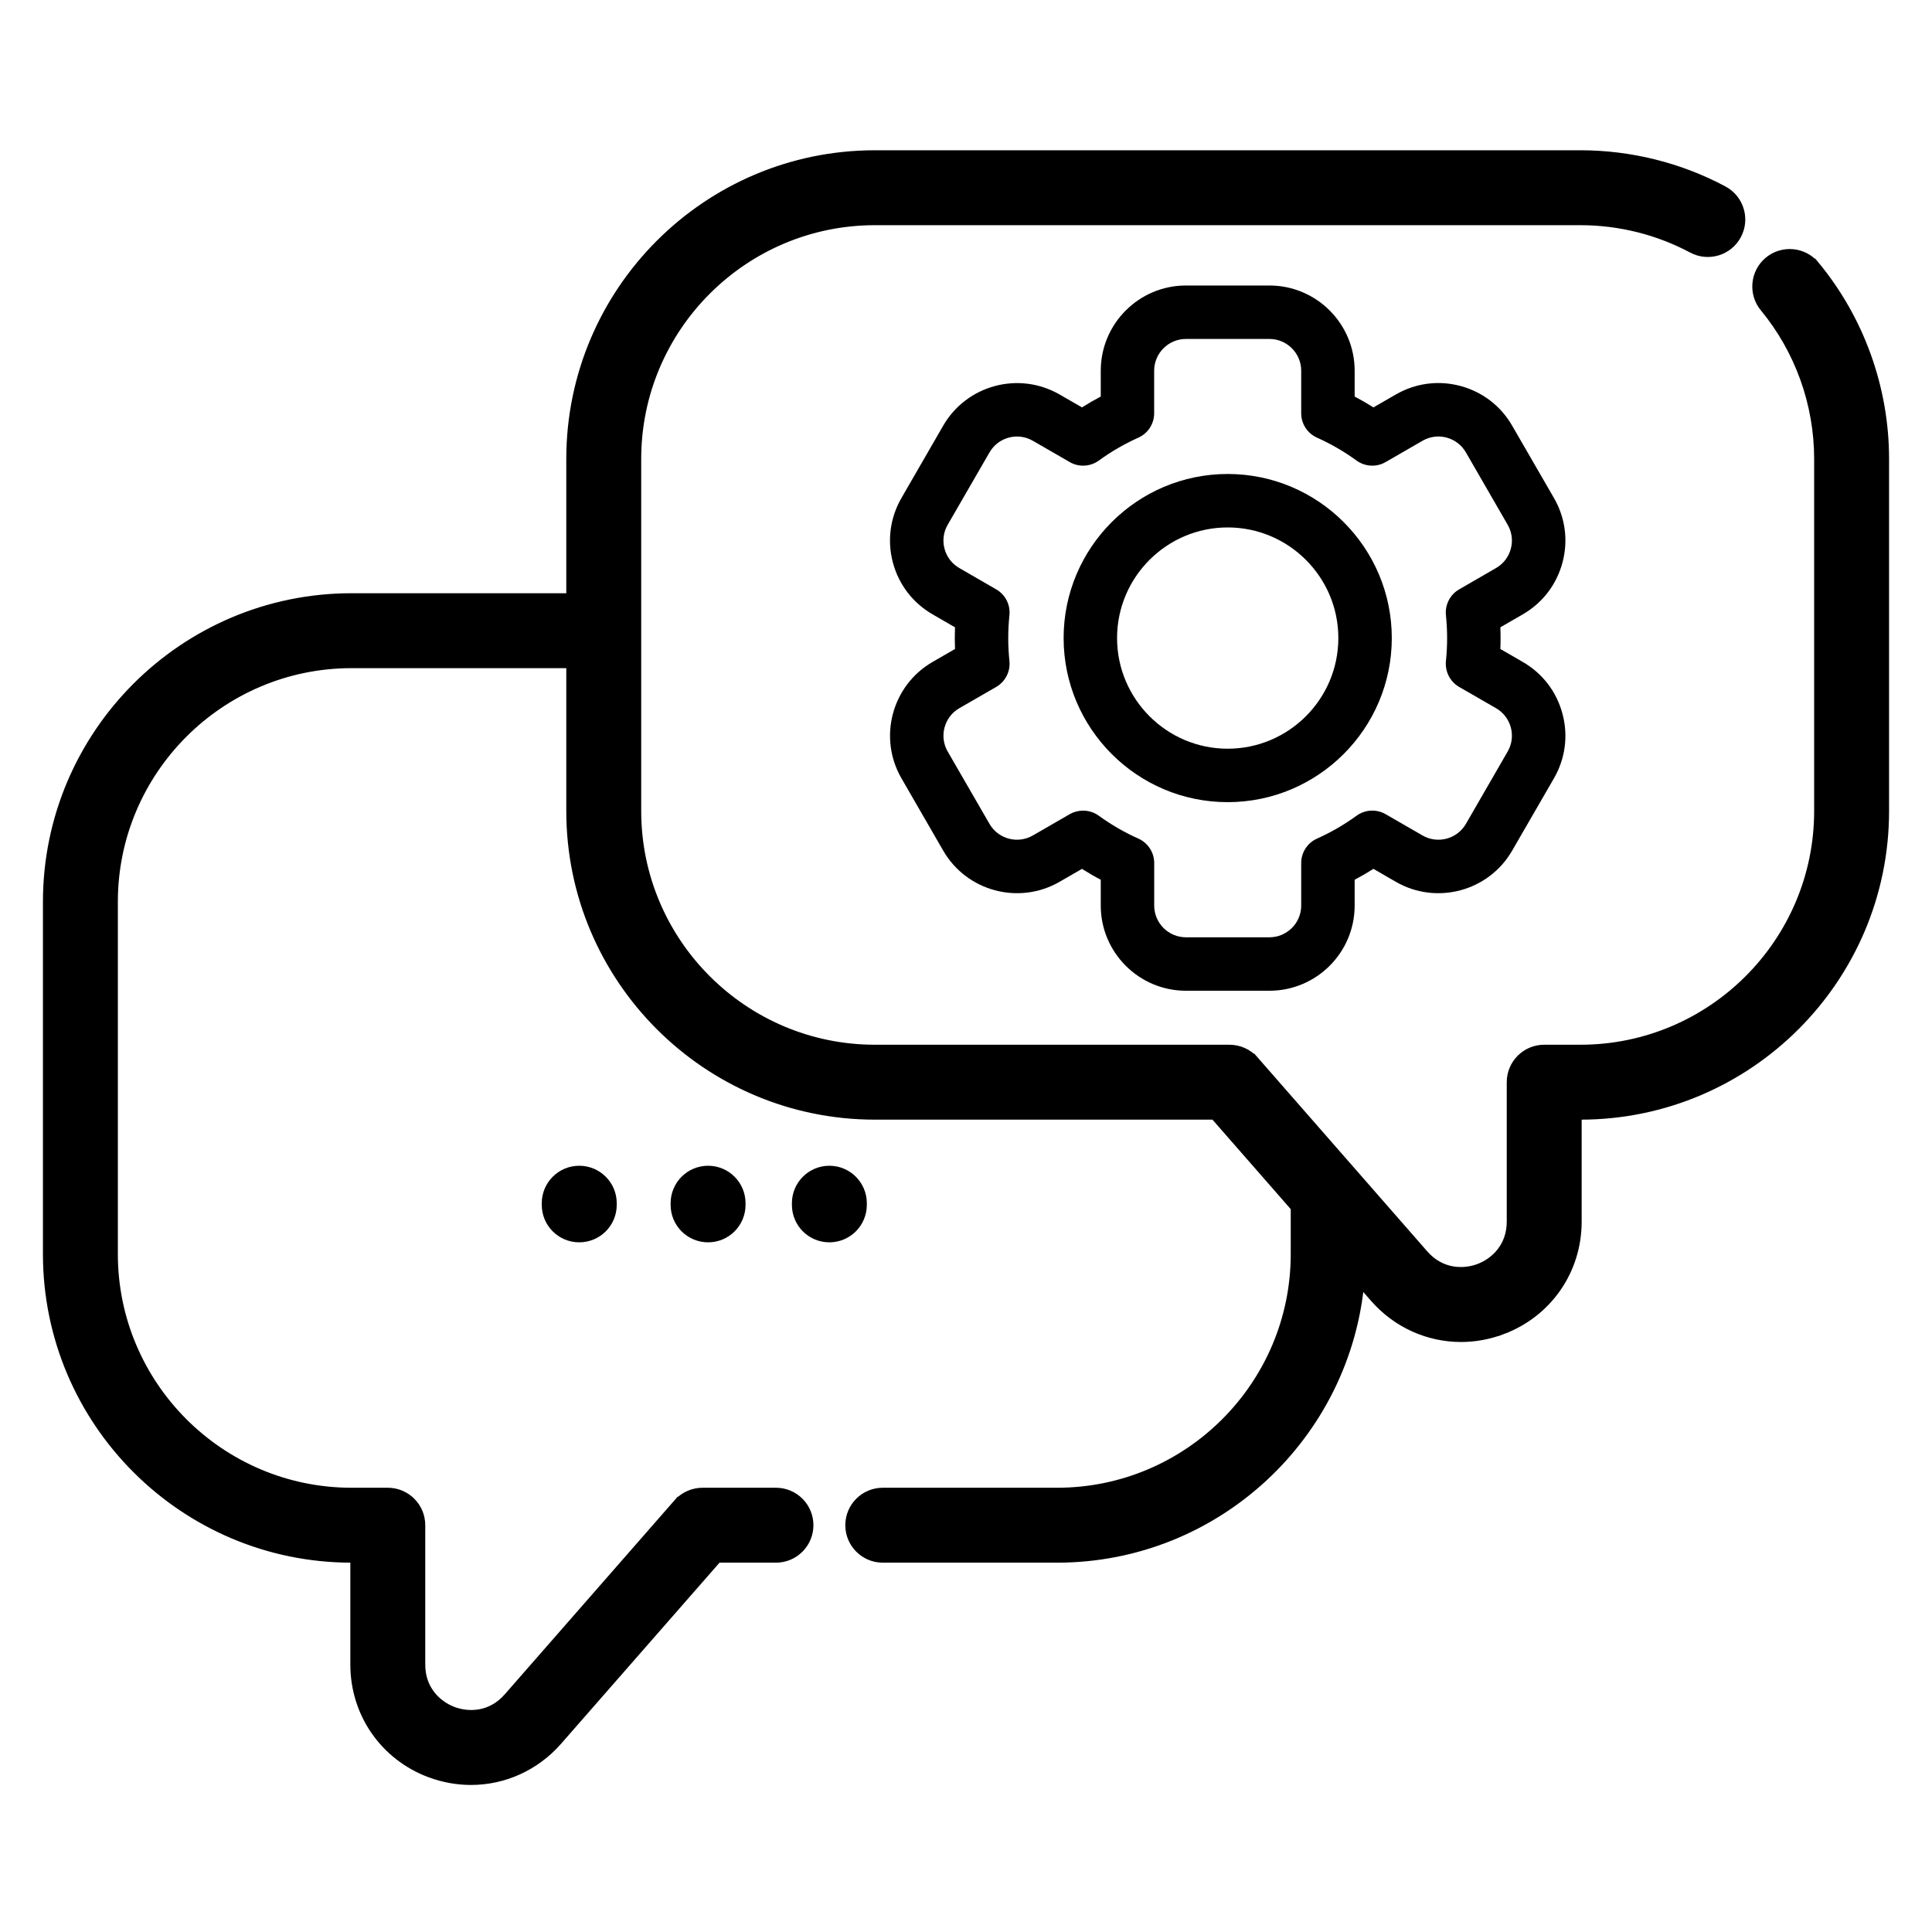
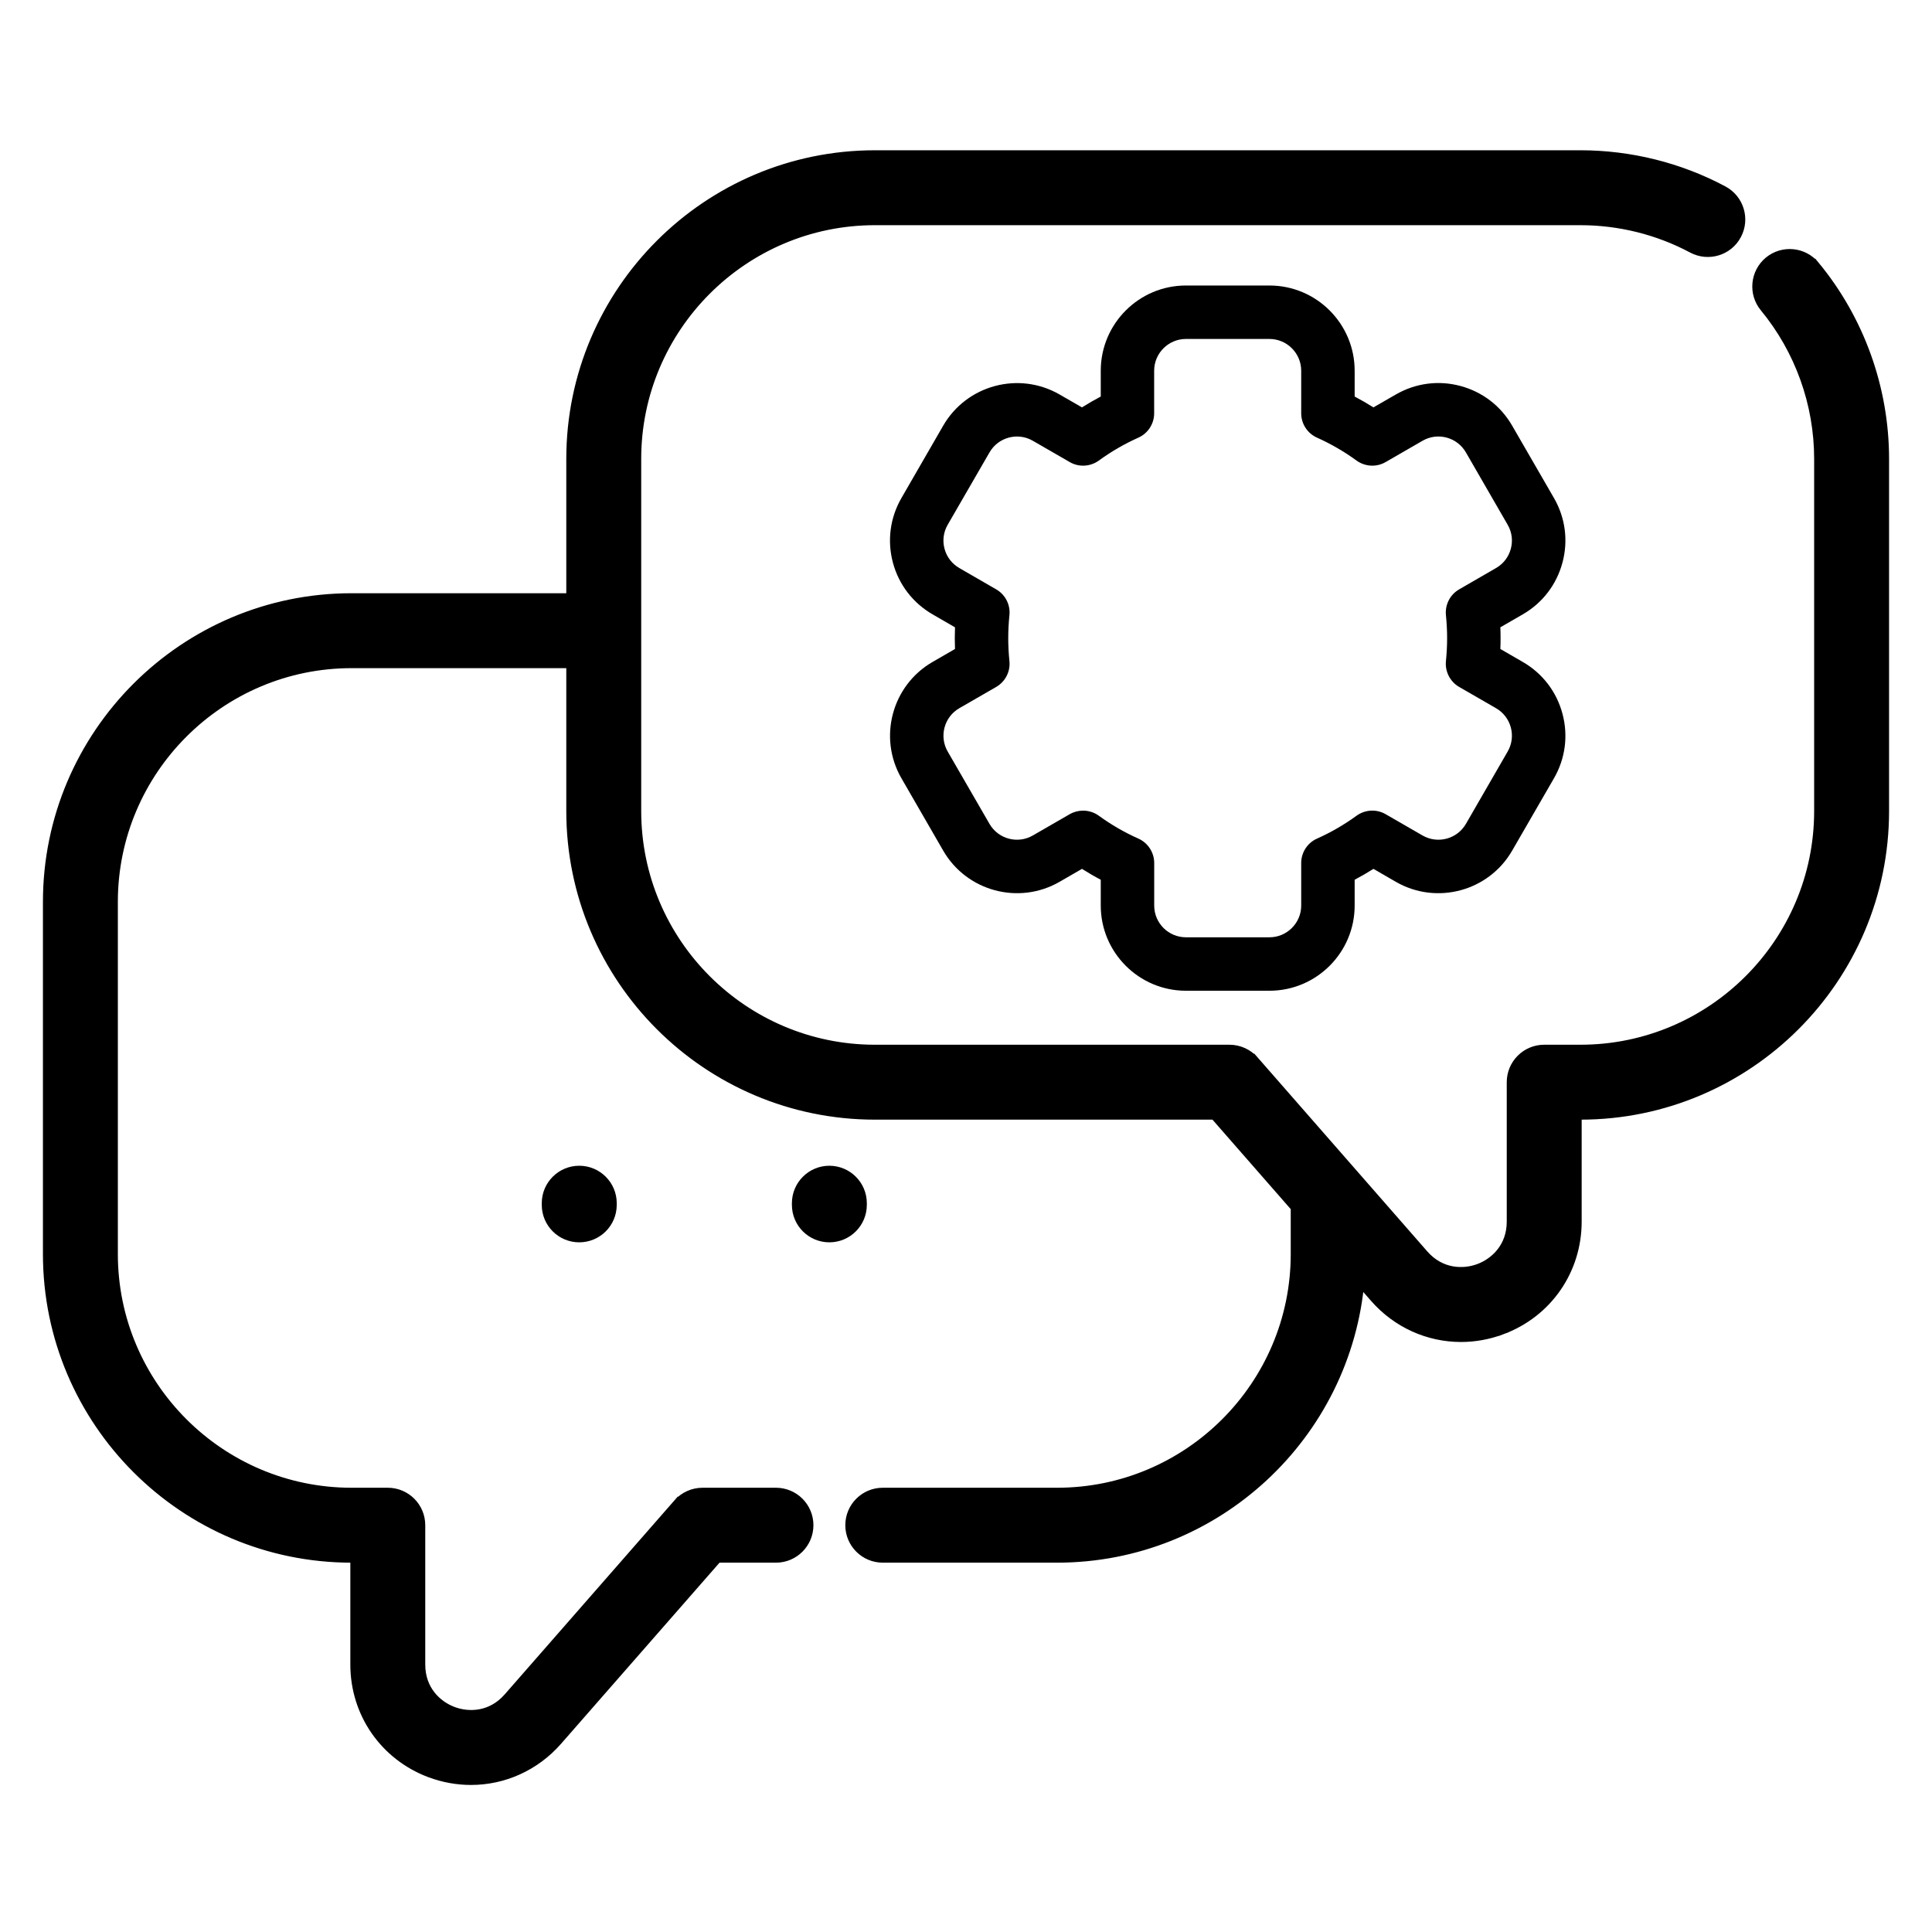
<svg xmlns="http://www.w3.org/2000/svg" width="36" height="36" viewBox="0 0 36 36" fill="none">
  <path d="M32.968 4.877L32.968 4.877C32.714 5.088 32.678 5.465 32.888 5.719L32.888 5.719C33.543 6.513 33.904 7.519 33.904 8.551V15.112C33.904 17.569 31.905 19.567 29.449 19.567H28.774C28.444 19.567 28.176 19.835 28.176 20.165V22.763C28.176 23.245 27.863 23.535 27.564 23.647C27.266 23.759 26.839 23.747 26.521 23.385L23.36 19.771L23.284 19.837L23.36 19.771C23.246 19.642 23.082 19.567 22.909 19.567H16.303C13.847 19.567 11.848 17.569 11.848 15.112V8.551C11.848 6.095 13.847 4.096 16.303 4.096H29.449C30.18 4.096 30.903 4.277 31.541 4.618C31.832 4.773 32.195 4.664 32.35 4.372L32.35 4.372C32.506 4.081 32.396 3.719 32.105 3.563C31.294 3.129 30.375 2.9 29.449 2.9H16.303C13.187 2.9 10.652 5.435 10.652 8.551V11.154H6.551C3.435 11.154 0.9 13.689 0.9 16.805V23.367C0.9 26.483 3.435 29.018 6.551 29.018H6.628V31.017C6.628 31.917 7.173 32.704 8.015 33.021C8.264 33.114 8.522 33.16 8.776 33.16C9.379 33.16 9.962 32.903 10.379 32.427L10.379 32.427L13.362 29.018H14.459C14.789 29.018 15.057 28.75 15.057 28.42C15.057 28.089 14.789 27.822 14.459 27.822H13.091C12.918 27.822 12.754 27.896 12.64 28.026L12.716 28.092L12.64 28.026L9.479 31.639C9.161 32.002 8.734 32.013 8.436 31.901L8.436 31.901C8.137 31.789 7.824 31.499 7.824 31.017V28.42C7.824 28.089 7.556 27.822 7.226 27.822H6.551C4.095 27.822 2.096 25.823 2.096 23.367V16.805C2.096 14.349 4.095 12.35 6.551 12.35H10.652V15.113C10.652 18.229 13.187 20.763 16.303 20.763H22.638L24.151 22.493V23.367C24.151 25.823 22.153 27.822 19.697 27.822H16.449C16.119 27.822 15.851 28.089 15.851 28.42C15.851 28.75 16.119 29.018 16.449 29.018H19.697C22.654 29.018 25.087 26.733 25.327 23.836L25.621 24.172L25.621 24.172C26.038 24.649 26.621 24.906 27.224 24.906C27.478 24.906 27.736 24.86 27.985 24.766L27.95 24.673L27.985 24.766C28.828 24.45 29.372 23.663 29.372 22.763V20.763H29.449C32.565 20.763 35.1 18.229 35.1 15.112V8.551C35.1 7.242 34.642 5.966 33.81 4.958L33.733 5.022L33.81 4.958C33.6 4.703 33.223 4.667 32.968 4.877Z" fill="black" stroke="black" stroke-width="0.2" />
  <path d="M10.195 22.42V22.451C10.195 22.782 10.463 23.049 10.793 23.049C11.124 23.049 11.392 22.782 11.392 22.451V22.42C11.392 22.09 11.124 21.822 10.793 21.822C10.463 21.822 10.195 22.09 10.195 22.42Z" fill="black" stroke="black" stroke-width="0.2" />
-   <path d="M12.596 22.42V22.451C12.596 22.782 12.864 23.049 13.194 23.049C13.525 23.049 13.792 22.782 13.792 22.451V22.42C13.792 22.09 13.525 21.822 13.194 21.822C12.864 21.822 12.596 22.09 12.596 22.42Z" fill="black" stroke="black" stroke-width="0.2" />
  <path d="M16.052 22.42C16.052 22.09 15.784 21.822 15.454 21.822C15.124 21.822 14.856 22.09 14.856 22.42V22.451C14.856 22.782 15.124 23.049 15.454 23.049C15.784 23.049 16.052 22.782 16.052 22.451V22.42Z" fill="black" stroke="black" stroke-width="0.2" />
  <path d="M29.114 10.484C29.224 10.075 29.168 9.647 28.956 9.28L28.177 7.932C27.965 7.564 27.623 7.302 27.213 7.192C26.804 7.082 26.376 7.139 26.009 7.351L25.592 7.591C25.478 7.519 25.361 7.452 25.242 7.389V6.908C25.242 6.032 24.53 5.32 23.654 5.32H22.098C21.223 5.32 20.511 6.032 20.511 6.908V7.389C20.391 7.452 20.275 7.519 20.161 7.591L19.744 7.351C18.985 6.913 18.013 7.174 17.575 7.932L16.797 9.28C16.585 9.647 16.529 10.075 16.638 10.484C16.748 10.894 17.011 11.236 17.378 11.448L17.795 11.689C17.793 11.757 17.791 11.824 17.791 11.891C17.791 11.958 17.793 12.025 17.795 12.093L17.378 12.334C16.62 12.771 16.359 13.744 16.797 14.502L17.575 15.85C18.013 16.608 18.985 16.869 19.744 16.431L20.161 16.19C20.275 16.262 20.391 16.33 20.511 16.393V16.874C20.511 17.749 21.223 18.461 22.098 18.461H23.654C24.53 18.461 25.242 17.749 25.242 16.874V16.393C25.361 16.33 25.478 16.262 25.592 16.19L26.009 16.431C26.767 16.869 27.74 16.608 28.177 15.85L28.956 14.502C29.168 14.135 29.224 13.707 29.114 13.298C29.004 12.888 28.742 12.546 28.374 12.334L27.957 12.093C27.96 12.025 27.961 11.958 27.961 11.891C27.961 11.824 27.96 11.757 27.957 11.689L28.374 11.448C28.742 11.236 29.004 10.894 29.114 10.484ZM28.152 10.226C28.111 10.379 28.013 10.506 27.876 10.585L27.189 10.982C27.019 11.08 26.923 11.269 26.943 11.465C26.957 11.606 26.965 11.749 26.965 11.891C26.965 12.033 26.957 12.176 26.943 12.317C26.923 12.512 27.019 12.701 27.189 12.8L27.876 13.196C28.013 13.275 28.111 13.403 28.152 13.555C28.193 13.708 28.172 13.867 28.093 14.004L27.315 15.352C27.152 15.634 26.789 15.731 26.507 15.568L25.819 15.171C25.649 15.073 25.437 15.084 25.277 15.2C25.047 15.367 24.799 15.511 24.541 15.626C24.361 15.706 24.246 15.885 24.246 16.081V16.874C24.246 17.2 23.98 17.465 23.654 17.465H22.098C21.772 17.465 21.507 17.2 21.507 16.874V16.081C21.507 15.885 21.391 15.706 21.212 15.626C20.953 15.511 20.705 15.367 20.475 15.2C20.388 15.137 20.285 15.105 20.182 15.105C20.096 15.105 20.01 15.127 19.933 15.171L19.245 15.568C18.963 15.731 18.601 15.634 18.438 15.352L17.659 14.004C17.496 13.722 17.593 13.359 17.876 13.196L18.563 12.8C18.733 12.701 18.83 12.512 18.809 12.317C18.795 12.176 18.787 12.032 18.787 11.891C18.787 11.749 18.795 11.606 18.809 11.465C18.83 11.269 18.733 11.08 18.563 10.982L17.876 10.585C17.739 10.506 17.641 10.379 17.6 10.226C17.559 10.074 17.58 9.914 17.659 9.778L18.438 8.43C18.601 8.147 18.963 8.05 19.245 8.213L19.933 8.61C20.103 8.709 20.316 8.697 20.475 8.582C20.705 8.414 20.953 8.271 21.212 8.155C21.391 8.075 21.506 7.897 21.506 7.701V6.908C21.506 6.582 21.772 6.316 22.098 6.316H23.654C23.98 6.316 24.246 6.582 24.246 6.908V7.701C24.246 7.897 24.361 8.075 24.541 8.155C24.799 8.271 25.047 8.414 25.277 8.582C25.437 8.697 25.649 8.709 25.819 8.61L26.507 8.213C26.644 8.134 26.803 8.113 26.956 8.154C27.108 8.195 27.236 8.293 27.315 8.43L28.093 9.778C28.172 9.914 28.193 10.074 28.152 10.226Z" fill="black" />
-   <path d="M22.876 8.832C21.19 8.832 19.819 10.204 19.819 11.889C19.819 13.575 21.19 14.947 22.876 14.947C24.562 14.947 25.934 13.575 25.934 11.889C25.934 10.204 24.562 8.832 22.876 8.832ZM22.876 13.951C21.74 13.951 20.815 13.026 20.815 11.889C20.815 10.753 21.74 9.828 22.876 9.828C24.013 9.828 24.938 10.753 24.938 11.889C24.938 13.026 24.013 13.951 22.876 13.951Z" fill="black" />
</svg>